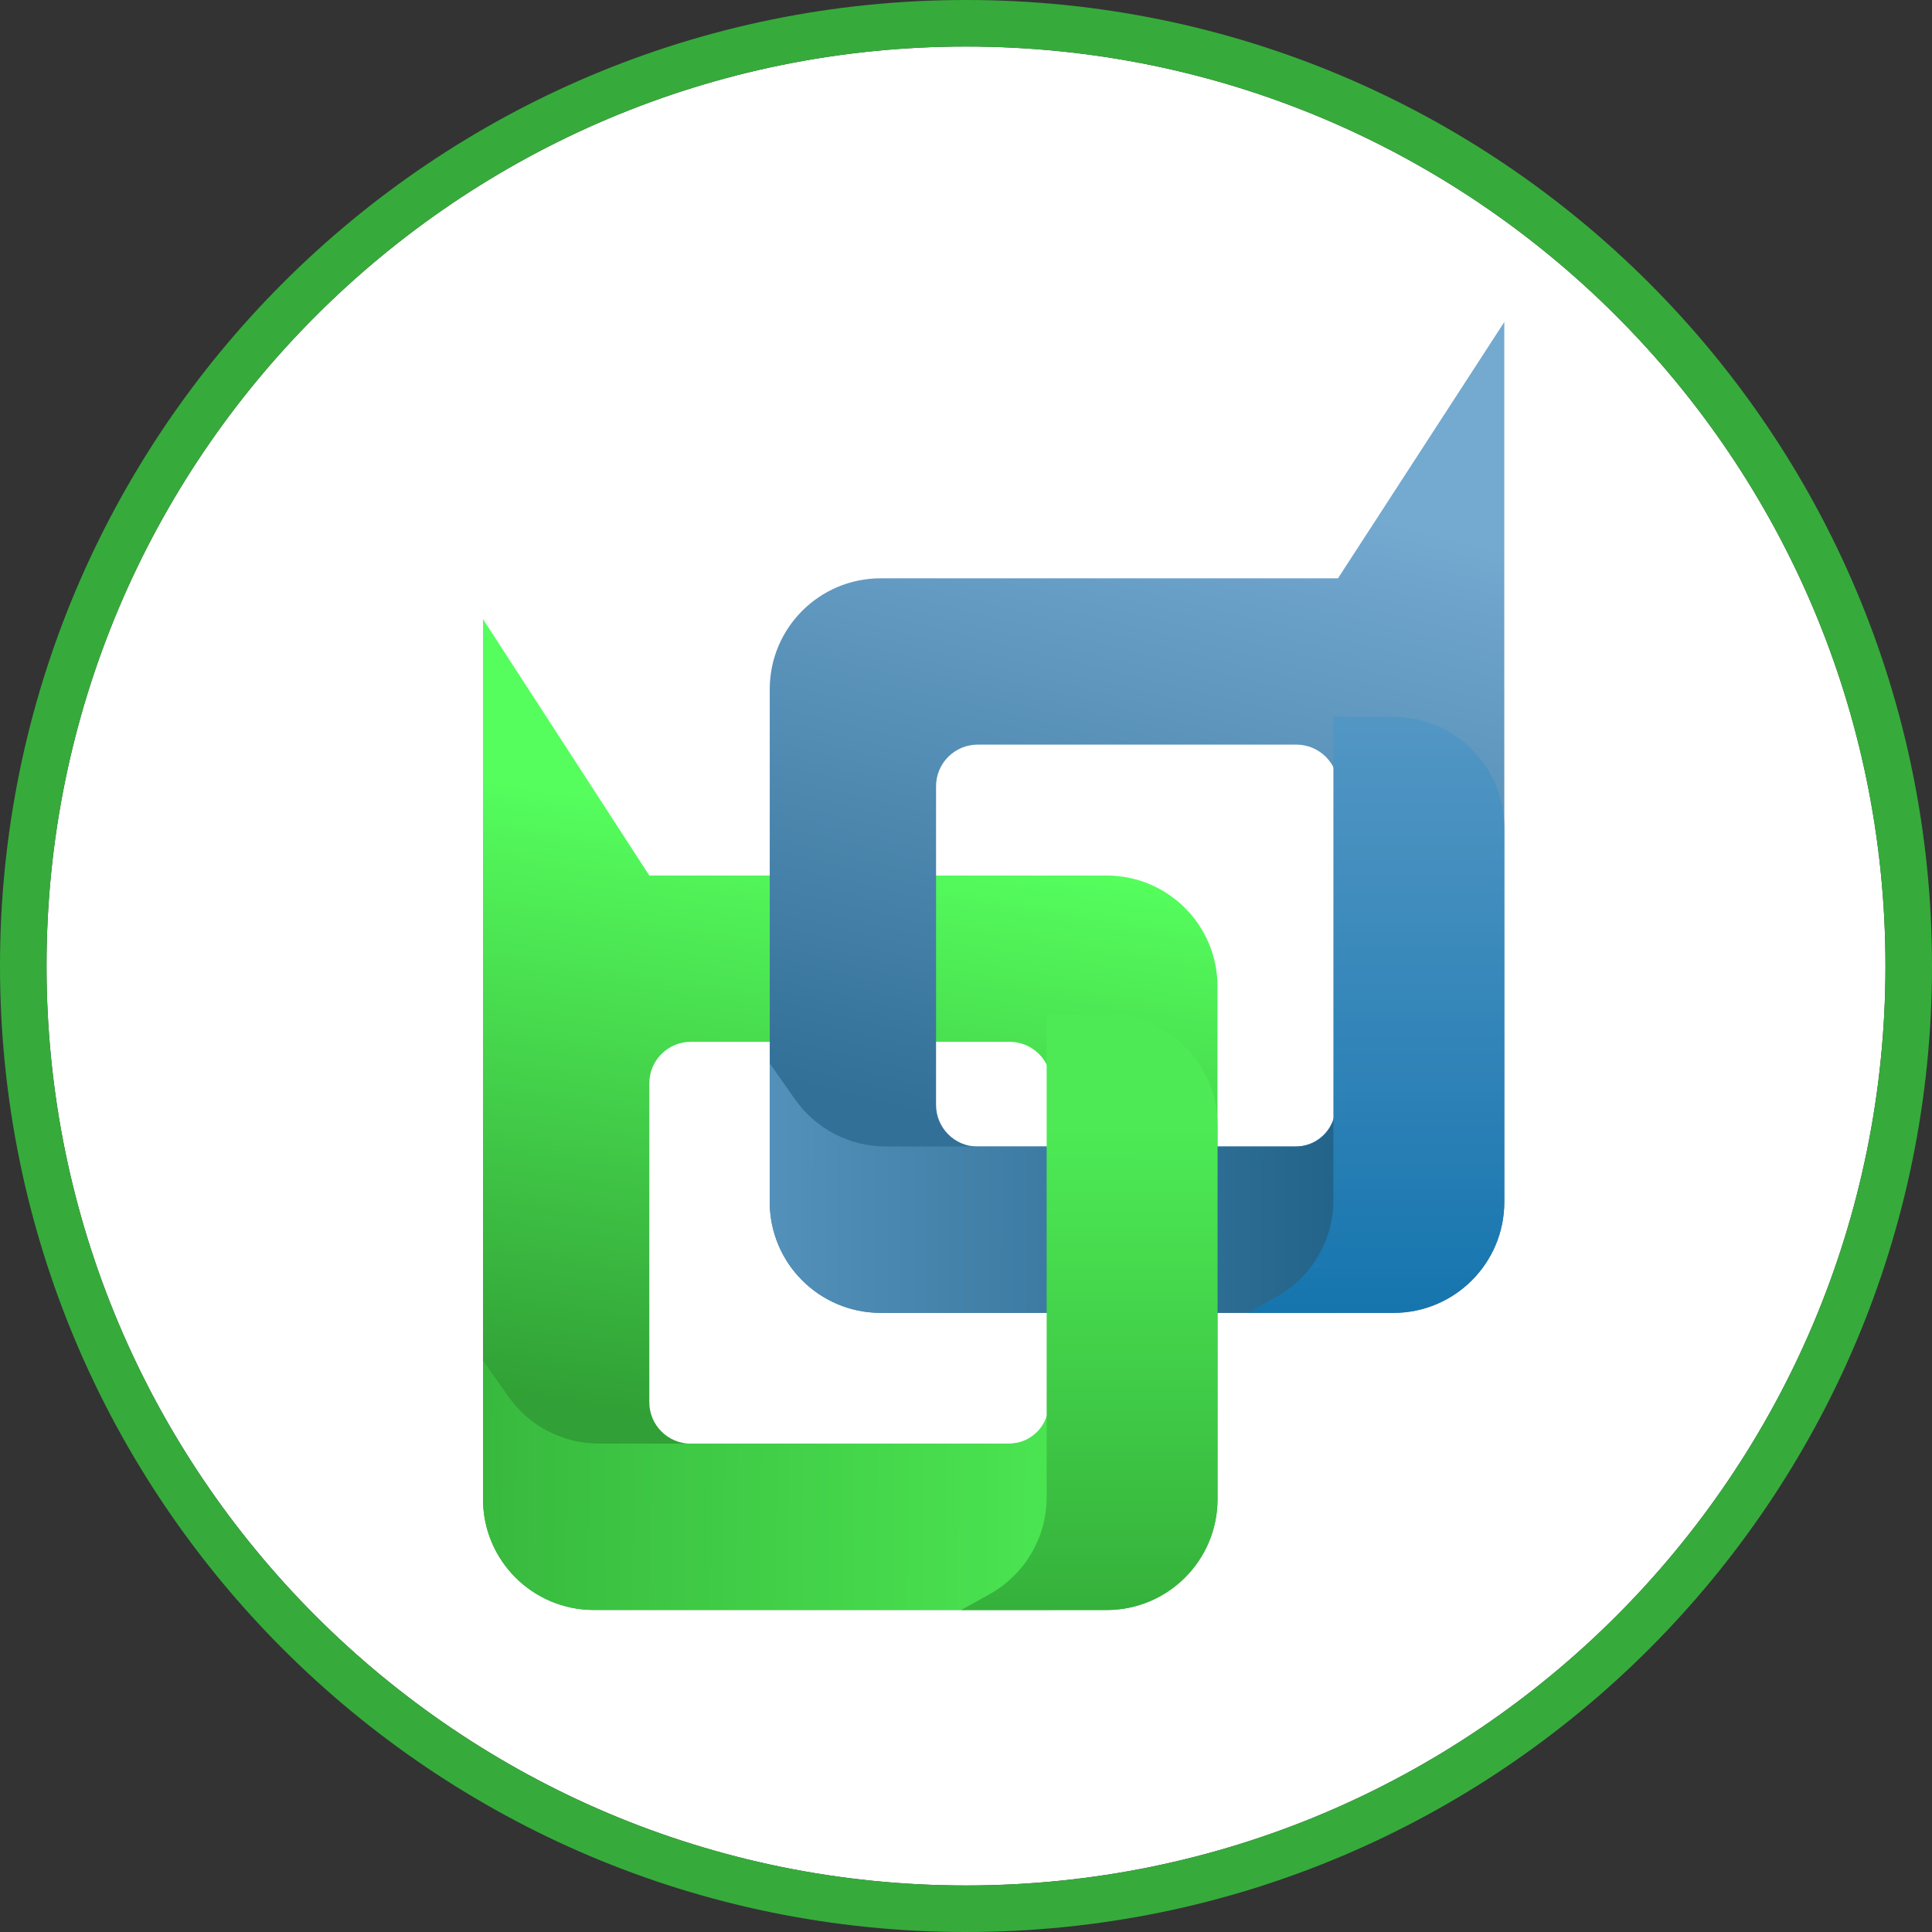
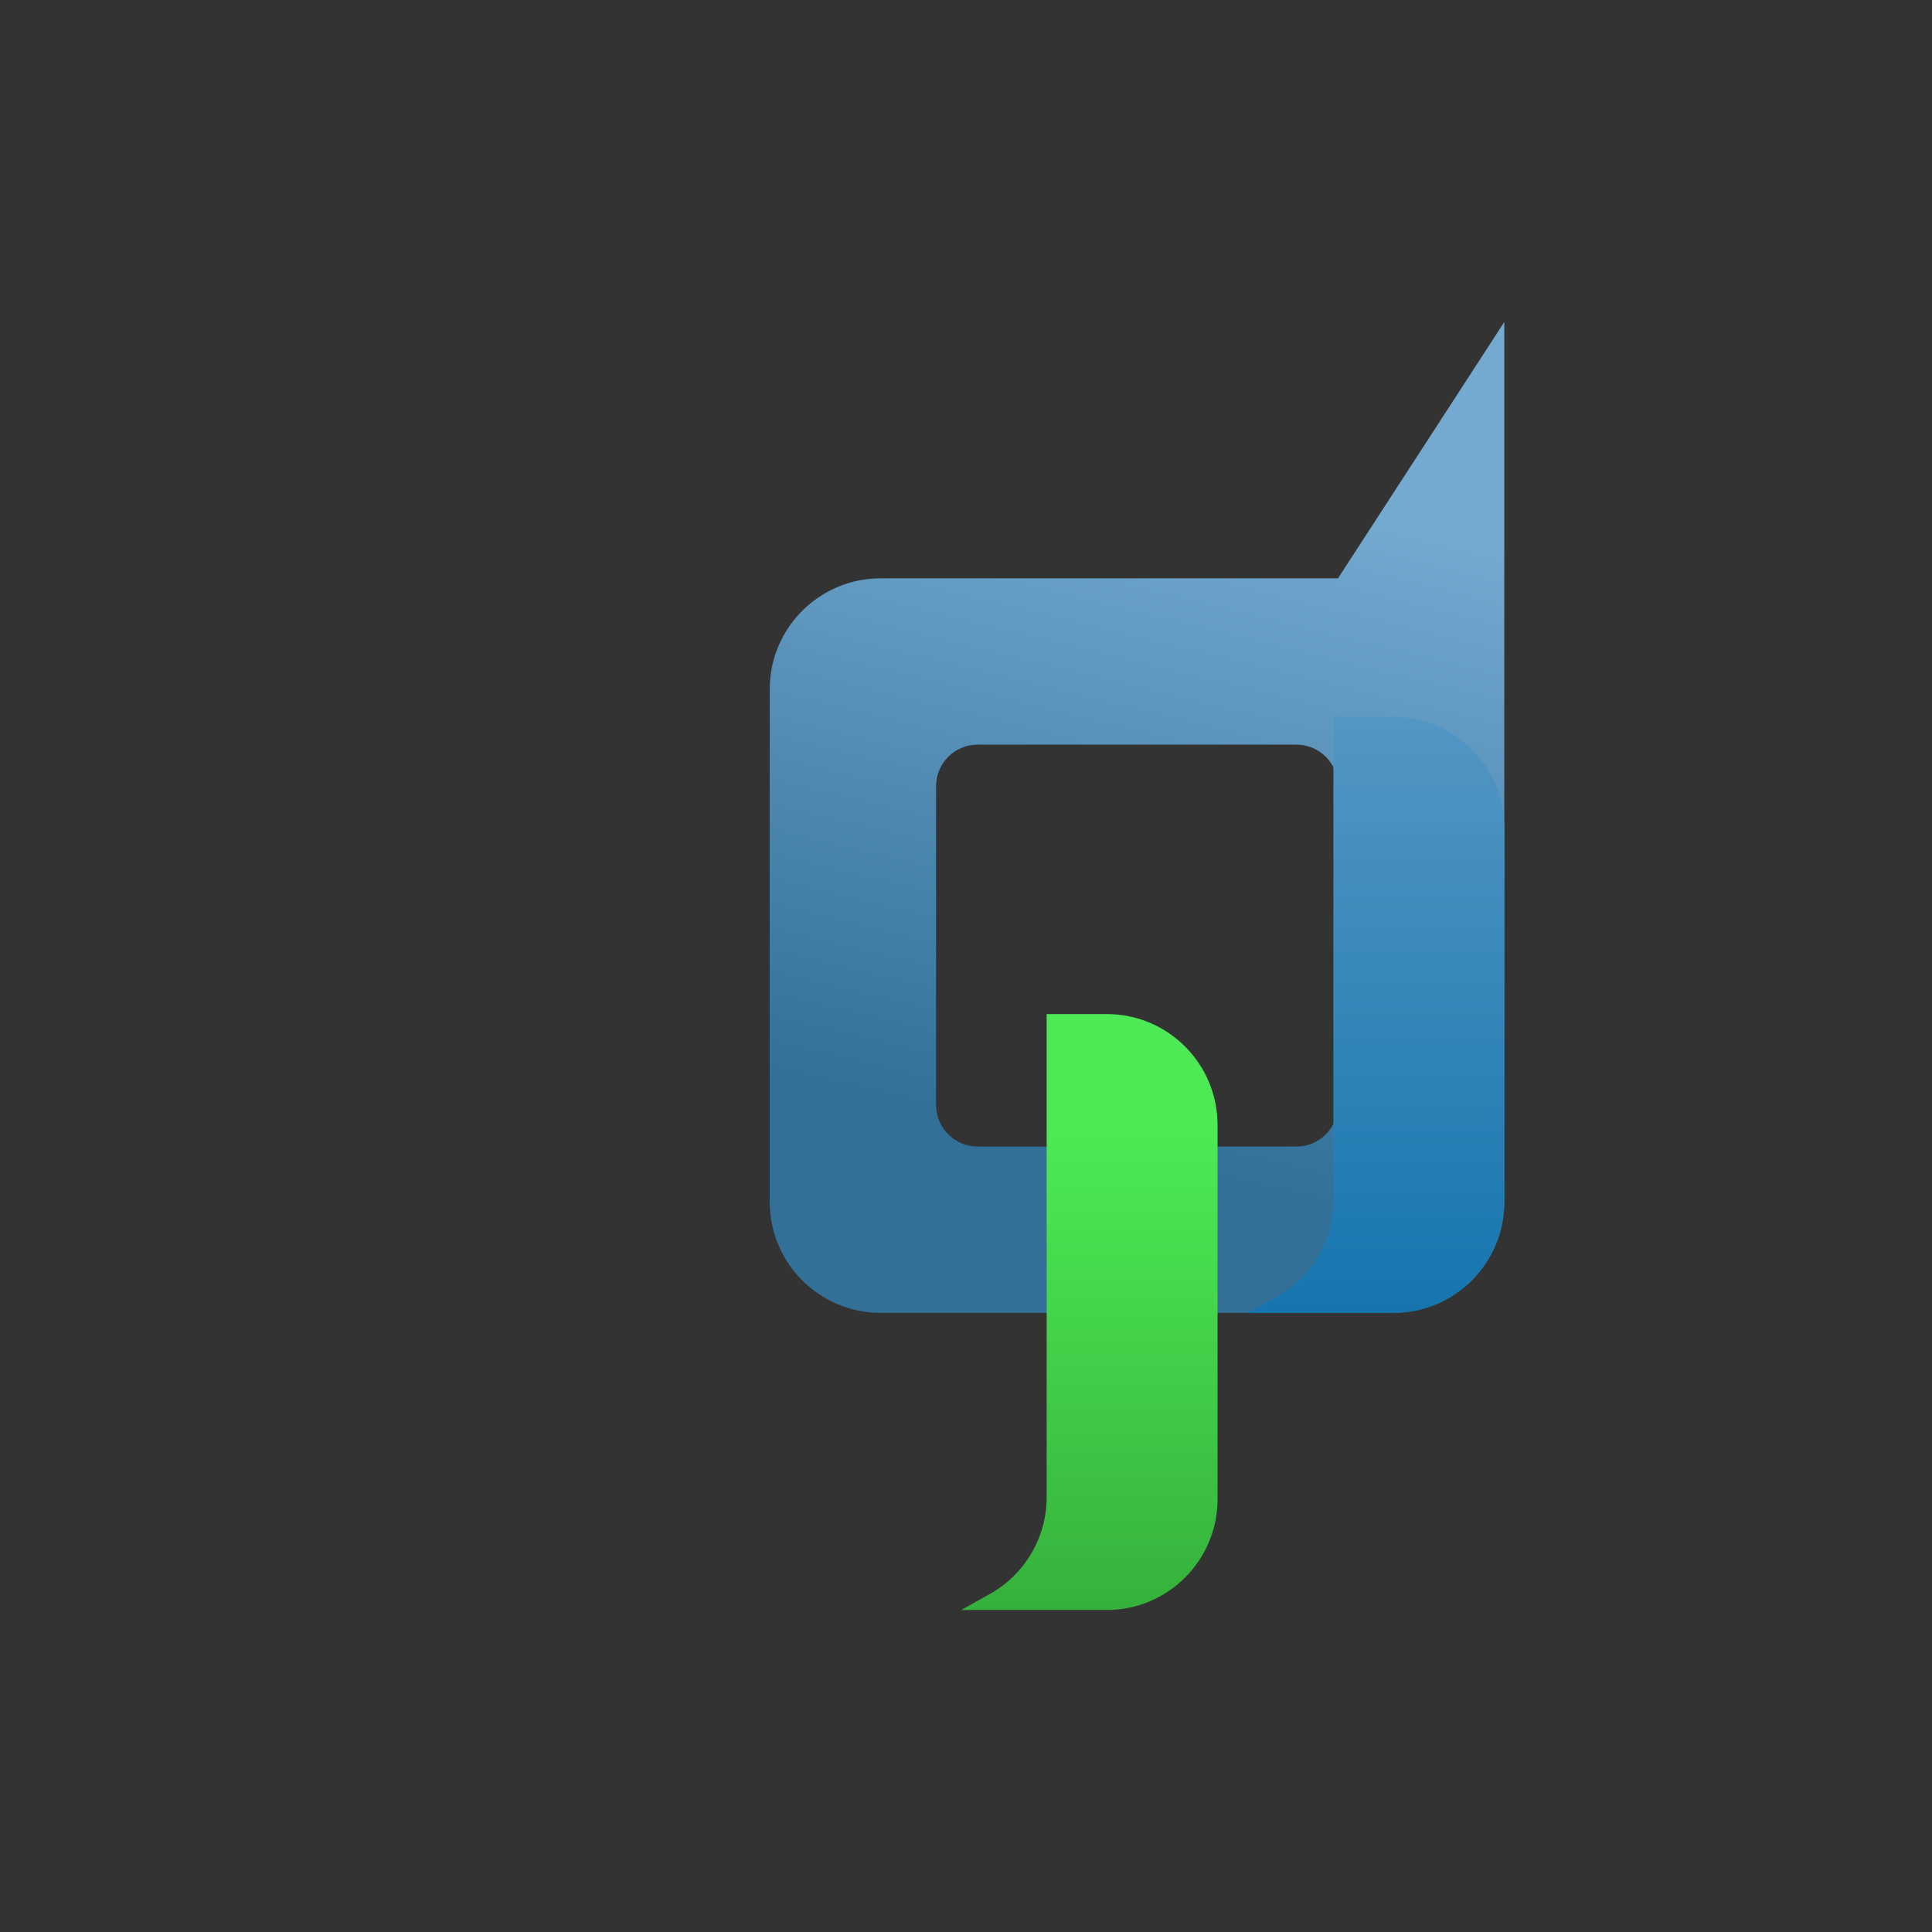
<svg xmlns="http://www.w3.org/2000/svg" width="24" height="24" viewBox="0 0 24 24" fill="none">
  <rect x="0" y="0" width="24" height="24" fill="#333333" stroke="none" />
-   <path d="M23.422 12C23.422 18.308 18.308 23.422 12 23.422C5.692 23.422 0.578 18.308 0.578 12C0.578 5.692 5.692 0.578 12 0.578C18.308 0.578 23.422 5.692 23.422 12Z" fill="white" />
-   <path fill-rule="evenodd" clip-rule="evenodd" d="M24 12C24 18.627 18.627 24 12 24C5.373 24 0 18.627 0 12C0 5.373 5.373 0 12 0C18.627 0 24 5.373 24 12ZM12 23.422C18.308 23.422 23.422 18.308 23.422 12C23.422 5.692 18.308 0.578 12 0.578C5.692 0.578 0.578 5.692 0.578 12C0.578 18.308 5.692 23.422 12 23.422Z" fill="#36AB3B" />
-   <path fill-rule="evenodd" clip-rule="evenodd" d="M12.542 12.942C12.827 12.942 13.058 13.173 13.058 13.458V17.418C13.058 17.703 12.827 17.934 12.542 17.934H8.582C8.297 17.934 8.066 17.703 8.066 17.418V13.458C8.066 13.173 8.297 12.942 8.582 12.942H12.542ZM13.747 10.876C14.507 10.876 15.124 11.492 15.124 12.253V18.623C15.124 19.383 14.507 20 13.747 20H7.377C6.616 20 6 19.383 6 18.623V7.691C8.066 10.876 6 7.691 8.066 10.876H13.747Z" fill="url(#paint0_linear_2273_1734)" />
-   <path d="M6 16.9L6.316 17.349C6.574 17.715 6.994 17.933 7.442 17.933H8.481H12.533C12.764 17.933 12.965 17.772 13.015 17.546L13.219 18.228C13.482 19.111 13.937 19.999 13.015 19.999H7.377C6.617 19.999 6 19.383 6 18.622V16.9Z" fill="url(#paint1_linear_2273_1734)" />
  <path fill-rule="evenodd" clip-rule="evenodd" d="M12.145 9.25C11.86 9.25 11.628 9.481 11.628 9.767V13.726C11.628 14.011 11.86 14.243 12.145 14.243H16.104C16.39 14.243 16.621 14.011 16.621 13.726V9.767C16.621 9.481 16.39 9.25 16.104 9.25H12.145ZM10.94 7.184C10.179 7.184 9.562 7.801 9.562 8.562V14.931C9.562 15.692 10.179 16.309 10.94 16.309H17.309C18.07 16.309 18.687 15.692 18.687 14.931V4C16.621 7.184 18.687 4 16.621 7.184H10.94Z" fill="url(#paint2_linear_2273_1734)" />
-   <path d="M9.562 13.209L9.877 13.658C10.135 14.024 10.555 14.242 11.003 14.242H12.043H16.094C16.326 14.242 16.527 14.081 16.577 13.855L16.78 14.537C17.044 15.42 17.498 16.308 16.577 16.308H10.939C10.178 16.308 9.562 15.691 9.562 14.931V13.209Z" fill="url(#paint3_linear_2273_1734)" />
  <path d="M15.502 16.309L15.858 16.109C16.294 15.866 16.564 15.406 16.564 14.907L16.564 14.283L16.564 8.906L17.31 8.906C18.07 8.906 18.687 9.523 18.687 10.283L18.687 14.931C18.687 15.692 18.07 16.309 17.31 16.309L15.502 16.309Z" fill="url(#paint4_linear_2273_1734)" />
  <path d="M11.94 20L12.297 19.801C12.732 19.557 13.002 19.097 13.002 18.599L13.002 17.975L13.002 12.597L13.748 12.597C14.509 12.597 15.125 13.214 15.125 13.975L15.125 18.623C15.125 19.383 14.509 20 13.748 20L11.94 20Z" fill="url(#paint5_linear_2273_1734)" />
  <defs>
    <linearGradient id="paint0_linear_2273_1734" x1="8.195" y1="9.972" x2="7.033" y2="17.461" gradientUnits="userSpaceOnUse">
      <stop stop-color="#55FE5D" />
      <stop offset="1" stop-color="#31A036" />
    </linearGradient>
    <linearGradient id="paint1_linear_2273_1734" x1="6" y1="18.76" x2="15.068" y2="18.848" gradientUnits="userSpaceOnUse">
      <stop stop-color="#38B93E" />
      <stop offset="1" stop-color="#50F157" />
    </linearGradient>
    <linearGradient id="paint2_linear_2273_1734" x1="16.492" y1="6.281" x2="14.473" y2="14.598" gradientUnits="userSpaceOnUse">
      <stop stop-color="#74A9D0" />
      <stop offset="1" stop-color="#327098" />
    </linearGradient>
    <linearGradient id="paint3_linear_2273_1734" x1="9.562" y1="15.068" x2="17.152" y2="15.073" gradientUnits="userSpaceOnUse">
      <stop stop-color="#5491BA" />
      <stop offset="1" stop-color="#1F6086" />
    </linearGradient>
    <linearGradient id="paint4_linear_2273_1734" x1="17.413" y1="16.309" x2="17.415" y2="7.007" gradientUnits="userSpaceOnUse">
      <stop stop-color="#1675AE" />
      <stop offset="1" stop-color="#629FCA" />
    </linearGradient>
    <linearGradient id="paint5_linear_2273_1734" x1="13.851" y1="20" x2="13.853" y2="14.029" gradientUnits="userSpaceOnUse">
      <stop stop-color="#35B13B" />
      <stop offset="1" stop-color="#4DEA55" />
    </linearGradient>
  </defs>
</svg>